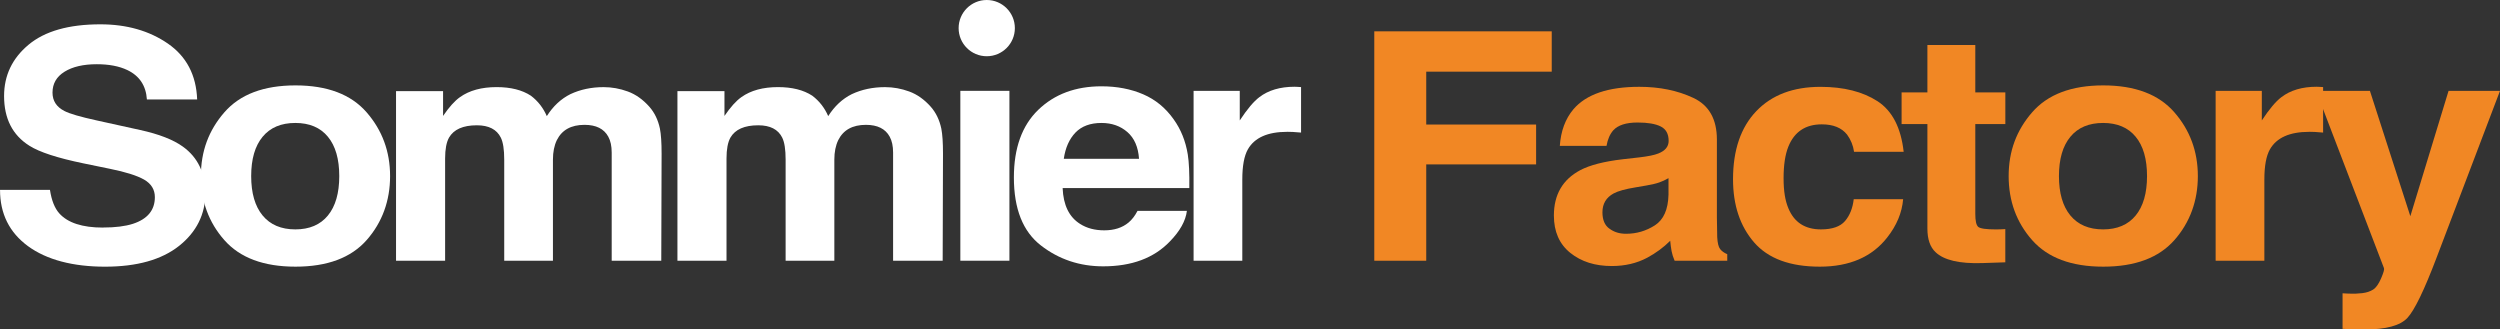
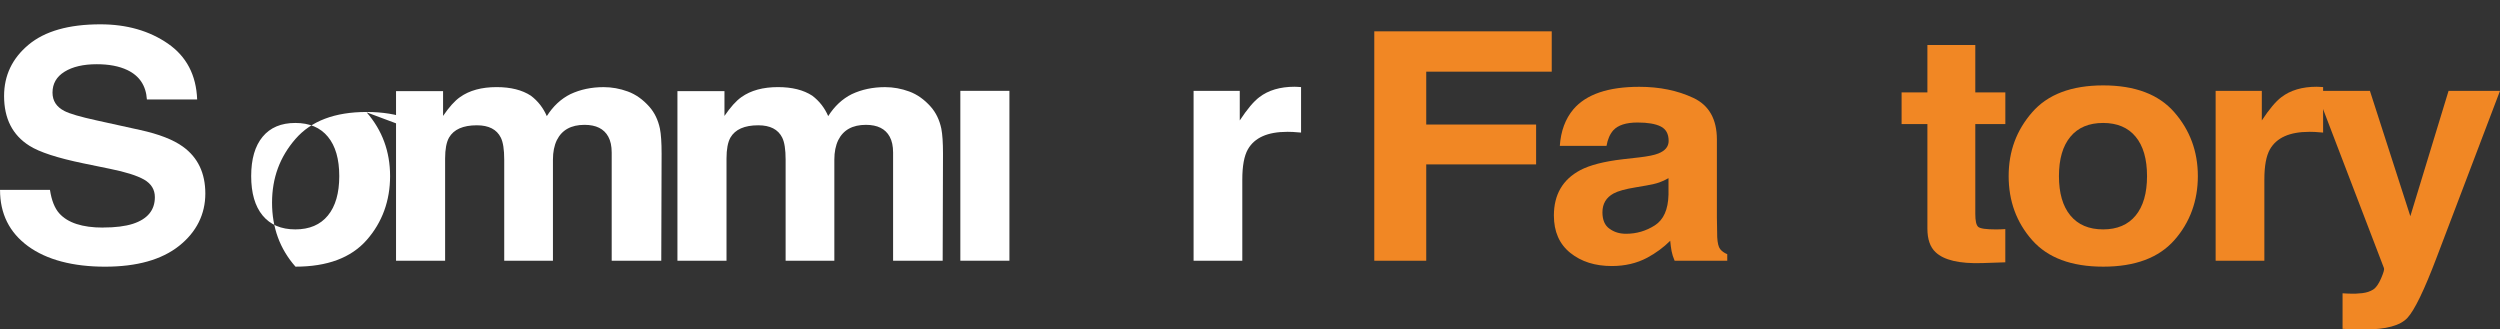
<svg xmlns="http://www.w3.org/2000/svg" id="b" viewBox="0 0 844.62 111.31">
  <rect x="0" y="0" width="844.62" height="111.31" fill="#333333" stroke="none" />
  <g id="c">
    <path d="M34.77,76.87c4.17,0,7.55-.42,10.15-1.26,4.93-1.61,7.4-4.62,7.4-9,0-2.56-1.22-4.55-3.67-5.95-2.45-1.37-6.29-2.58-11.53-3.63l-8.95-1.84c-8.8-1.82-14.88-3.81-18.24-5.95-5.7-3.58-8.55-9.18-8.55-16.8,0-6.95,2.75-12.72,8.26-17.32,5.51-4.6,13.6-6.9,24.27-6.9,8.91,0,16.51,2.17,22.8,6.5,6.29,4.34,9.59,10.63,9.9,18.88h-16.98c-.31-4.67-2.52-7.99-6.65-9.95-2.75-1.3-6.18-1.95-10.27-1.95-4.55,0-8.18.84-10.9,2.53-2.72,1.68-4.07,4.04-4.07,7.06,0,2.77,1.34,4.84,4.02,6.21,1.72.91,5.39,1.98,11.01,3.21l14.57,3.21c6.39,1.4,11.21,3.28,14.46,5.63,5.05,3.65,7.57,8.93,7.57,15.85s-2.95,12.98-8.86,17.67c-5.91,4.69-14.26,7.03-25.04,7.03s-19.68-2.31-25.99-6.92c-6.31-4.62-9.47-10.96-9.47-19.03h16.87c.54,3.55,1.59,6.2,3.16,7.95,2.87,3.19,7.78,4.79,14.74,4.79Z" fill="#fff" />
-     <path d="M123.87,37.96c5.28,6.07,7.92,13.25,7.92,21.54s-2.64,15.63-7.92,21.61c-5.28,5.99-13.29,8.98-24.04,8.98s-18.76-2.99-24.04-8.98c-5.28-5.98-7.92-13.19-7.92-21.61s2.64-15.46,7.92-21.54c5.28-6.07,13.29-9.11,24.04-9.11s18.76,3.04,24.04,9.11ZM99.77,41.54c-4.78,0-8.46,1.55-11.04,4.66-2.58,3.11-3.87,7.54-3.87,13.29s1.29,10.2,3.87,13.32c2.58,3.12,6.26,4.69,11.04,4.69s8.45-1.56,11.01-4.69c2.56-3.12,3.84-7.56,3.84-13.32s-1.28-10.19-3.84-13.29c-2.56-3.11-6.23-4.66-11.01-4.66Z" fill="#fff" />
+     <path d="M123.87,37.96c5.28,6.07,7.92,13.25,7.92,21.54s-2.64,15.63-7.92,21.61c-5.28,5.99-13.29,8.98-24.04,8.98c-5.28-5.98-7.92-13.19-7.92-21.61s2.64-15.46,7.92-21.54c5.28-6.07,13.29-9.11,24.04-9.11s18.76,3.04,24.04,9.11ZM99.77,41.54c-4.78,0-8.46,1.55-11.04,4.66-2.58,3.11-3.87,7.54-3.87,13.29s1.29,10.2,3.87,13.32c2.58,3.12,6.26,4.69,11.04,4.69s8.45-1.56,11.01-4.69c2.56-3.12,3.84-7.56,3.84-13.32s-1.28-10.19-3.84-13.29c-2.56-3.11-6.23-4.66-11.01-4.66Z" fill="#fff" />
    <path d="M169.2,46.49c-1.38-2.77-4.07-4.16-8.09-4.16-4.67,0-7.8,1.39-9.41,4.16-.88,1.58-1.32,3.93-1.32,7.06v34.54h-16.58V30.8h15.89v8.37c2.03-2.98,3.94-5.11,5.74-6.37,3.17-2.25,7.29-3.37,12.33-3.37,4.78,0,8.64.97,11.59,2.9,2.37,1.79,4.17,4.09,5.39,6.9,2.14-3.37,4.8-5.84,7.97-7.42,3.36-1.58,7.11-2.37,11.24-2.37,2.75,0,5.47.49,8.15,1.47,2.68.98,5.11,2.7,7.29,5.16,1.76,2,2.94,4.46,3.56,7.37.38,1.93.57,4.76.57,8.48l-.11,36.17h-16.75v-36.54c0-2.18-.38-3.97-1.15-5.37-1.45-2.67-4.13-4-8.03-4-4.51,0-7.63,1.72-9.35,5.16-.88,1.83-1.32,4.02-1.32,6.58v34.17h-16.46v-34.17c0-3.4-.38-5.88-1.15-7.42Z" fill="#fff" />
    <path d="M264.27,46.49c-1.38-2.77-4.07-4.16-8.09-4.16-4.67,0-7.8,1.39-9.41,4.16-.88,1.58-1.32,3.93-1.32,7.06v34.54h-16.58V30.8h15.89v8.37c2.03-2.98,3.94-5.11,5.74-6.37,3.17-2.25,7.29-3.37,12.33-3.37,4.78,0,8.64.97,11.59,2.9,2.37,1.79,4.17,4.09,5.39,6.9,2.14-3.37,4.8-5.84,7.97-7.42,3.36-1.58,7.11-2.37,11.24-2.37,2.75,0,5.47.49,8.15,1.47,2.68.98,5.11,2.7,7.29,5.16,1.76,2,2.94,4.46,3.56,7.37.38,1.93.57,4.76.57,8.48l-.11,36.17h-16.75v-36.54c0-2.18-.38-3.97-1.15-5.37-1.45-2.67-4.13-4-8.03-4-4.51,0-7.63,1.72-9.35,5.16-.88,1.83-1.32,4.02-1.32,6.58v34.17h-16.46v-34.17c0-3.4-.38-5.88-1.15-7.42Z" fill="#fff" />
    <path d="M341.03,30.69v57.39h-16.58V30.69h16.58Z" fill="#fff" />
-     <path d="M400.99,71.24c-.42,3.41-2.35,6.86-5.79,10.37-5.36,5.58-12.85,8.37-22.49,8.37-7.96,0-14.97-2.35-21.05-7.06-6.08-4.7-9.12-12.36-9.12-22.96,0-9.93,2.74-17.55,8.23-22.85,5.49-5.3,12.61-7.95,21.37-7.95,5.2,0,9.89.9,14.06,2.69,4.17,1.79,7.61,4.62,10.33,8.48,2.45,3.41,4.03,7.35,4.76,11.85.42,2.63.59,6.42.52,11.37h-42.8c.23,5.76,2.2,9.79,5.91,12.11,2.26,1.44,4.97,2.16,8.15,2.16,3.36,0,6.1-.88,8.2-2.63,1.15-.95,2.16-2.26,3.04-3.95h16.69ZM384.82,53.65c-.27-3.97-1.58-6.98-3.93-9.03-2.35-2.05-5.27-3.08-8.75-3.08-3.79,0-6.72,1.09-8.81,3.26-2.08,2.18-3.39,5.13-3.93,8.85h25.41Z" fill="#fff" />
    <path d="M434.85,44.54c-6.58,0-11,1.97-13.25,5.9-1.26,2.21-1.89,5.62-1.89,10.21v27.43h-16.46V30.69h15.6v10c2.52-3.83,4.72-6.44,6.6-7.85,3.06-2.35,7.04-3.53,11.93-3.53.31,0,.56,0,.77.03.21.02.68.04,1.41.08v15.37c-1.03-.11-1.95-.18-2.75-.21-.8-.03-1.45-.05-1.95-.05Z" fill="#fff" />
    <path d="M524.25,24.22h-42.4v17.85h37.12v13.48h-37.12v32.54h-17.55V10.58h59.95v13.64Z" fill="#f18724" />
    <path d="M531.58,36.91c4.32-5.05,11.74-7.58,22.26-7.58,6.85,0,12.93,1.25,18.24,3.74,5.32,2.49,7.97,7.2,7.97,14.11v26.33c0,1.83.04,4.04.11,6.63.11,1.97.44,3.3.98,4,.54.7,1.34,1.28,2.41,1.74v2.21h-17.78c-.5-1.16-.84-2.25-1.03-3.26-.19-1.02-.34-2.18-.46-3.48-2.26,2.25-4.86,4.16-7.8,5.74-3.52,1.86-7.5,2.79-11.93,2.79-5.66,0-10.34-1.48-14.03-4.45-3.69-2.97-5.54-7.17-5.54-12.61,0-7.06,2.96-12.16,8.89-15.32,3.25-1.72,8.03-2.95,14.34-3.69l5.56-.63c3.02-.35,5.18-.79,6.48-1.32,2.33-.91,3.5-2.33,3.5-4.26,0-2.35-.89-3.98-2.67-4.87-1.78-.9-4.39-1.34-7.83-1.34-3.86,0-6.6.88-8.2,2.63-1.15,1.3-1.91,3.05-2.29,5.27h-15.78c.34-5.02,1.87-9.14,4.59-12.37ZM543.74,77.24c1.53,1.16,3.4,1.74,5.62,1.74,3.52,0,6.76-.95,9.72-2.84,2.96-1.9,4.5-5.35,4.62-10.37v-5.58c-1.03.6-2.08,1.08-3.13,1.45-1.05.37-2.5.71-4.33,1.03l-3.67.63c-3.44.56-5.91,1.25-7.4,2.05-2.52,1.37-3.79,3.49-3.79,6.37,0,2.56.78,4.41,2.35,5.53Z" fill="#f18724" />
-     <path d="M643.14,51.28h-16.75c-.31-2.14-1.09-4.07-2.35-5.79-1.84-2.32-4.69-3.48-8.55-3.48-5.51,0-9.27,2.51-11.3,7.53-1.07,2.67-1.61,6.21-1.61,10.64s.54,7.6,1.61,10.16c1.95,4.77,5.62,7.16,11.01,7.16,3.82,0,6.54-.95,8.15-2.84,1.61-1.9,2.58-4.35,2.93-7.37h16.69c-.38,4.56-2.18,8.88-5.39,12.95-5.13,6.56-12.72,9.85-22.77,9.85s-17.46-2.74-22.2-8.21c-4.74-5.48-7.11-12.58-7.11-21.32,0-9.86,2.62-17.53,7.86-23.01,5.24-5.48,12.47-8.21,21.68-8.21,7.84,0,14.26,1.62,19.25,4.84,4.99,3.23,7.95,8.93,8.86,17.11Z" fill="#f18724" />
    <path d="M677.49,77.4v11.22l-7.74.26c-7.73.25-13-.98-15.83-3.69-1.84-1.72-2.75-4.37-2.75-7.95v-35.33h-8.72v-10.69h8.72V15.21h16.18v16.01h10.15v10.69h-10.15v30.33c0,2.35.32,3.82.98,4.4.65.58,2.64.87,5.97.87.5,0,1.02,0,1.58-.03.55-.02,1.1-.04,1.63-.08Z" fill="#f18724" />
    <path d="M734.62,37.96c5.28,6.07,7.92,13.25,7.92,21.54s-2.64,15.63-7.92,21.61c-5.28,5.99-13.29,8.98-24.04,8.98s-18.76-2.99-24.04-8.98c-5.28-5.98-7.92-13.19-7.92-21.61s2.64-15.46,7.92-21.54c5.28-6.07,13.29-9.11,24.04-9.11s18.76,3.04,24.04,9.11ZM710.52,41.54c-4.78,0-8.46,1.55-11.04,4.66-2.58,3.11-3.87,7.54-3.87,13.29s1.29,10.2,3.87,13.32c2.58,3.12,6.26,4.69,11.04,4.69s8.45-1.56,11.01-4.69c2.56-3.12,3.84-7.56,3.84-13.32s-1.28-10.19-3.84-13.29c-2.56-3.11-6.23-4.66-11.01-4.66Z" fill="#f18724" />
    <path d="M780.15,44.54c-6.58,0-11,1.97-13.25,5.9-1.26,2.21-1.89,5.62-1.89,10.21v27.43h-16.46V30.69h15.6v10c2.52-3.83,4.72-6.44,6.6-7.85,3.06-2.35,7.04-3.53,11.93-3.53.31,0,.56,0,.77.03.21.02.68.04,1.41.08v15.37c-1.03-.11-1.95-.18-2.75-.21-.8-.03-1.45-.05-1.95-.05Z" fill="#f18724" />
    <path d="M814.33,73.03l12.91-42.33h17.38l-21.46,56.44c-4.13,10.88-7.4,17.63-9.81,20.25-2.41,2.61-7.23,3.92-14.46,3.92-1.45,0-2.62,0-3.5-.03-.88-.02-2.2-.08-3.96-.18v-12.01l2.07.11c1.61.07,3.14.02,4.59-.16,1.45-.18,2.68-.58,3.67-1.21.96-.6,1.84-1.84,2.67-3.74.82-1.9,1.16-3.05,1-3.48l-22.95-59.92h18.19l13.65,42.33Z" fill="#f18724" />
-     <circle cx="333.37" cy="9.5" r="9.5" fill="#fff" />
  </g>
</svg>